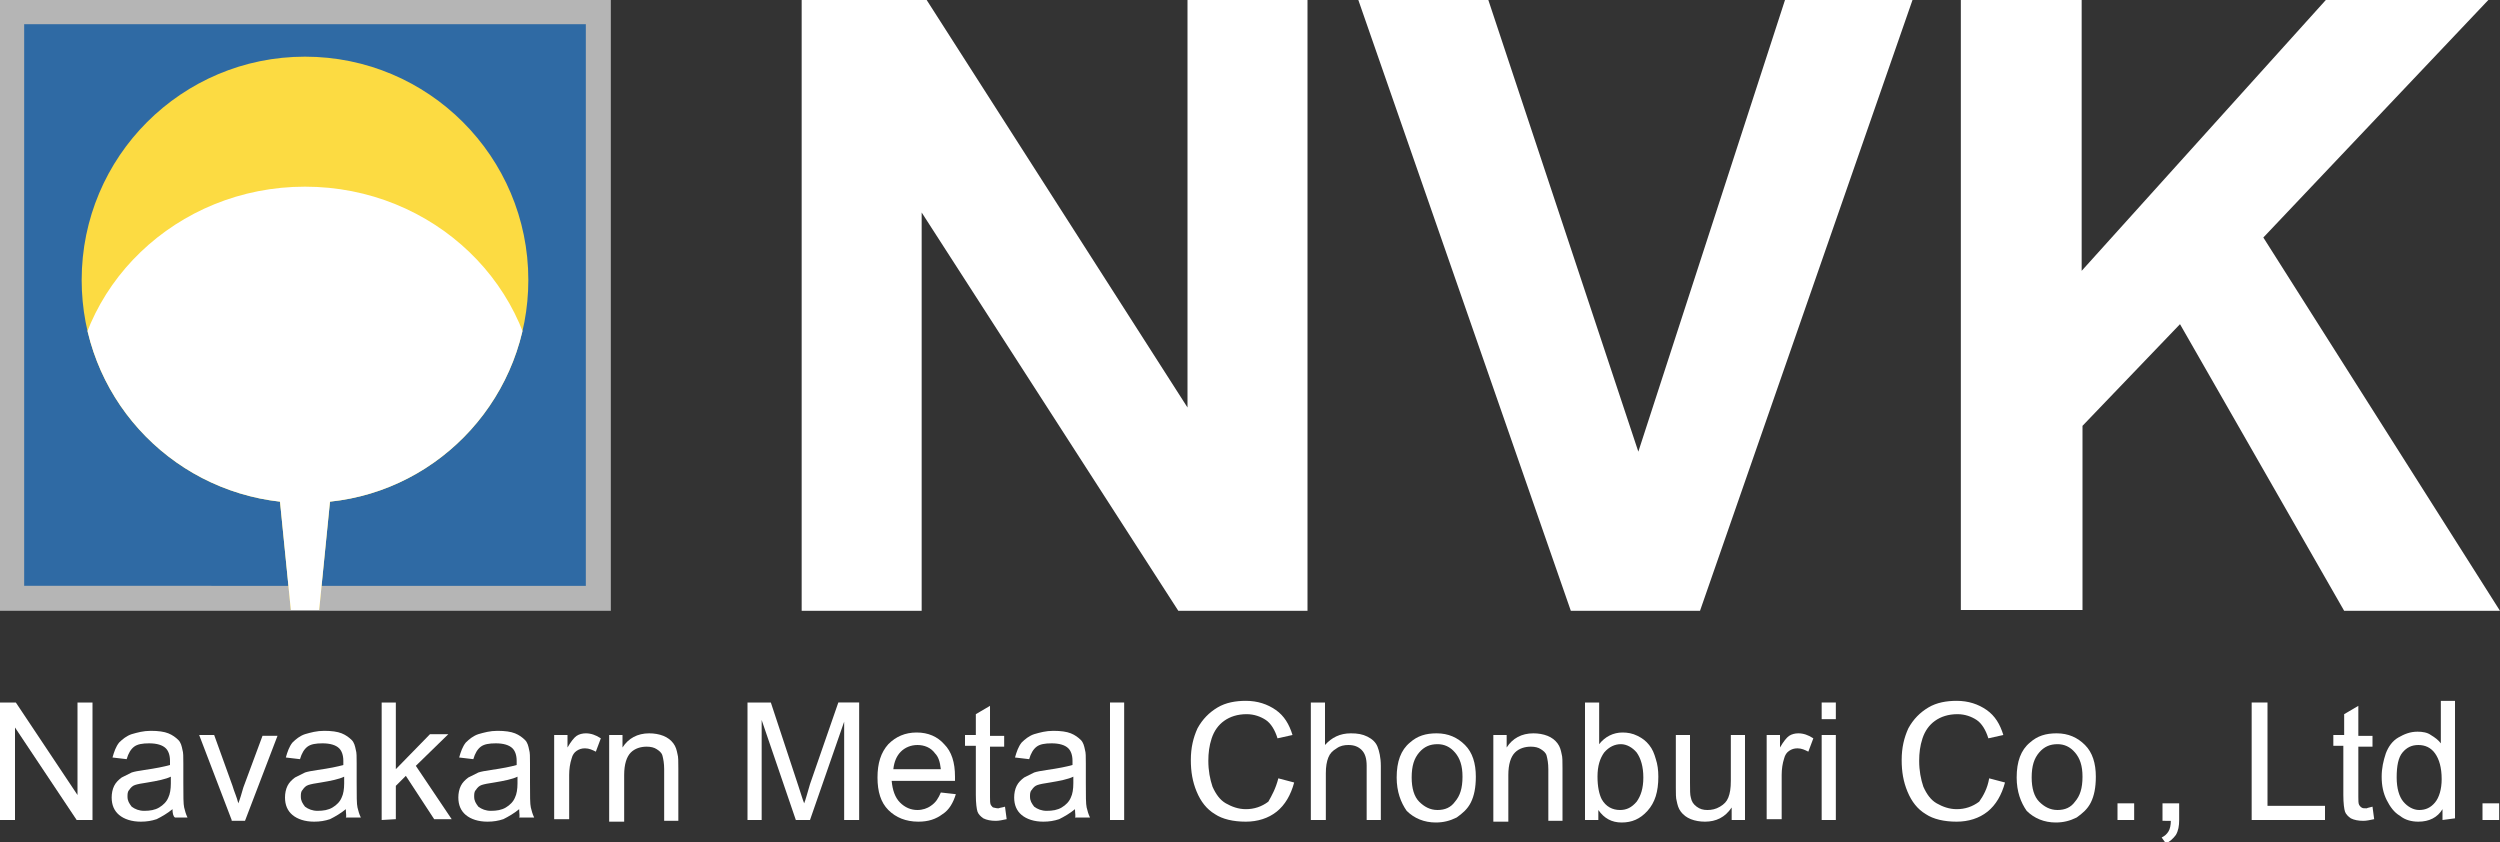
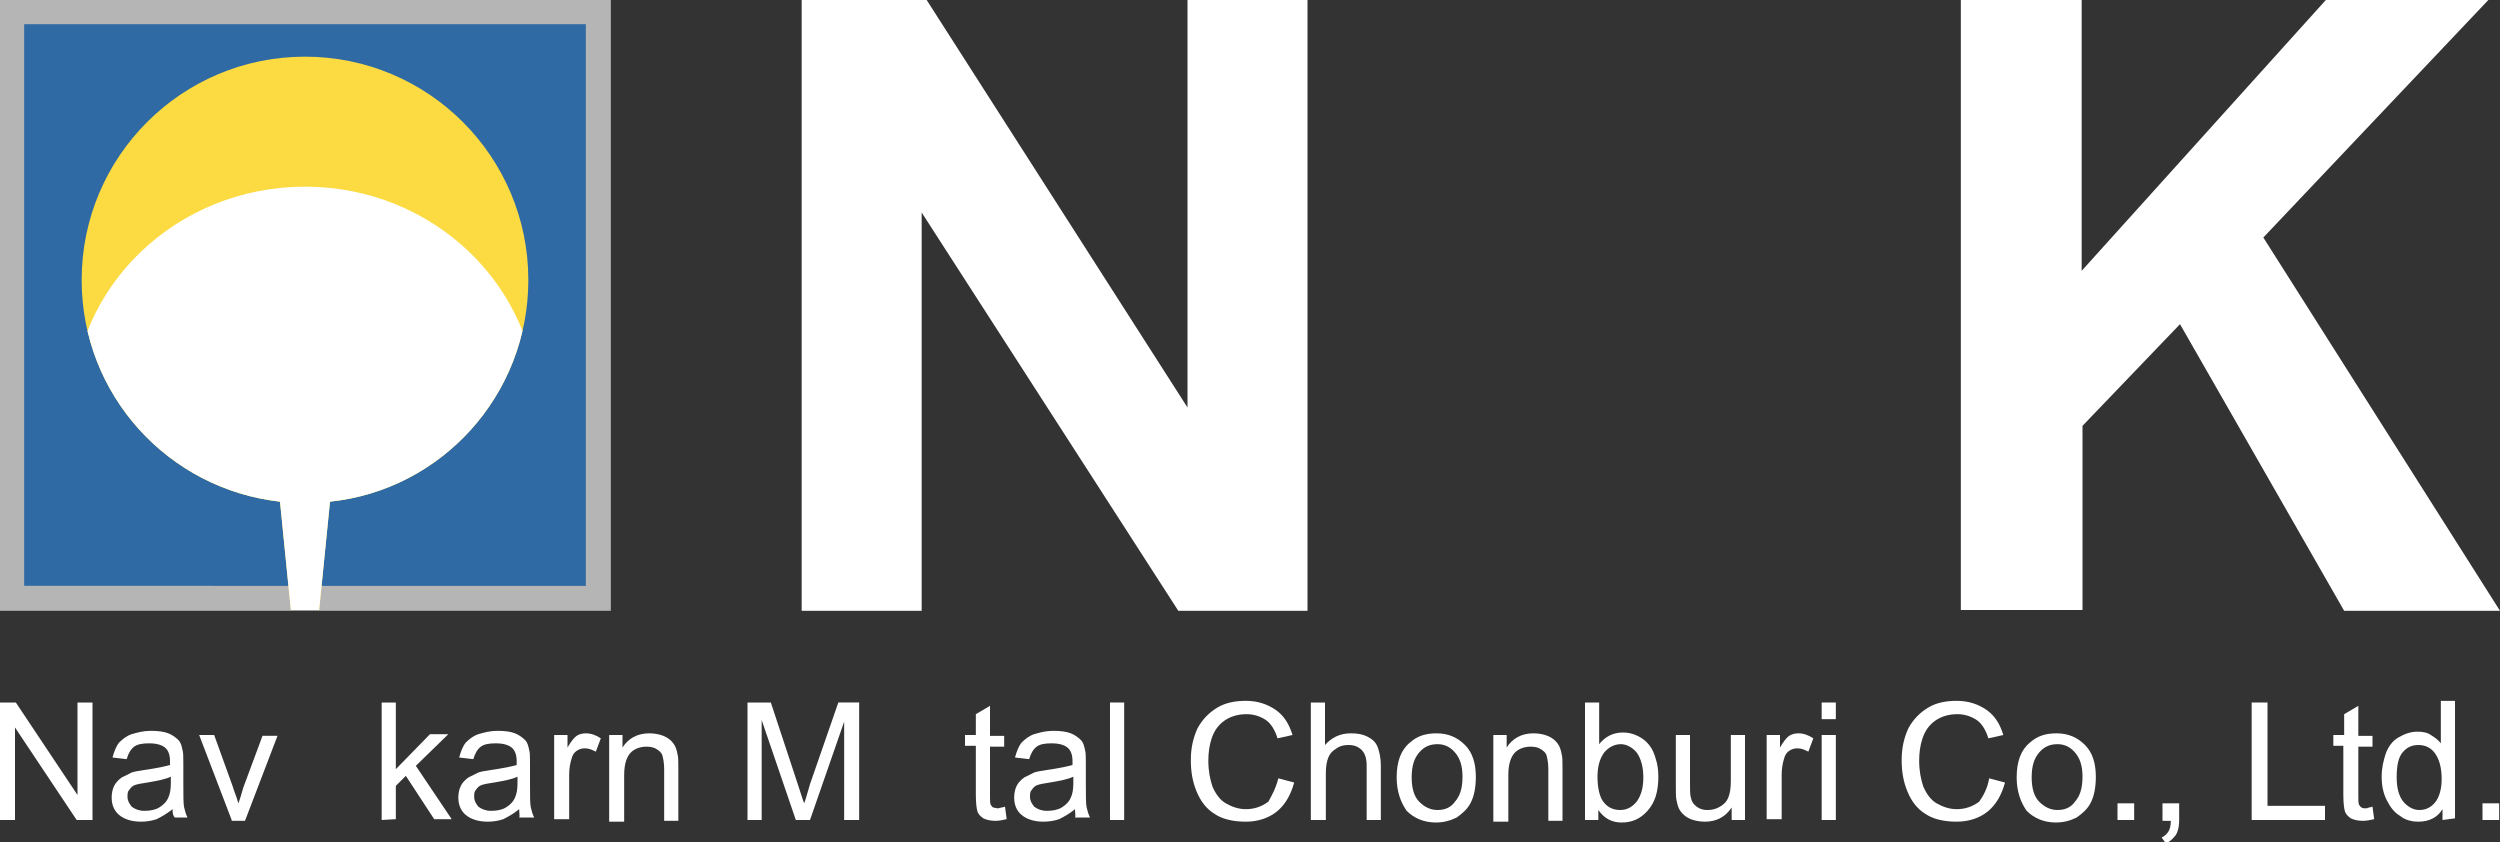
<svg xmlns="http://www.w3.org/2000/svg" xmlns:xlink="http://www.w3.org/1999/xlink" version="1.1" id="Layer_1" x="0px" y="0px" viewBox="0 0 300 101.1" style="enable-background:new 0 0 300 101.1;" xml:space="preserve">
  <rect x="0" y="0" width="300" height="101.1" fill="#333333" stroke="none" />
  <style type="text/css">
	.st0{fill:#2F6AA4;}
	.st1{fill:#B5B5B5;}
	.st2{fill:#FCDB42;}
	.st3{clip-path:url(#SVGID_3_);}
	.st4{fill:#FFFFFF;}
</style>
  <g>
    <g>
      <g>
        <g>
          <rect x="1.5" y="1.5" class="st0" width="70.3" height="70.3" />
          <g>
            <path class="st1" d="M70.3,2.9v67.4H2.9V2.9H70.3 M73.3,0H0v73.3h73.3V0L73.3,0z" />
          </g>
        </g>
        <g>
          <g>
            <path id="SVGID_1_" class="st2" d="M63.4,33.6c0-14.8-12-26.8-26.8-26.8S9.8,18.8,9.8,33.6c0,13.8,10.4,25.1,23.8,26.6l1.3,13       h3.4l1.3-13C53,58.8,63.4,47.4,63.4,33.6z" />
          </g>
          <g>
            <defs>
              <path id="SVGID_2_" d="M63.4,33.6c0-14.8-12-26.8-26.8-26.8S9.8,18.8,9.8,33.6c0,13.8,10.4,25.1,23.8,26.6l1.3,13h3.4l1.3-13        C53,58.8,63.4,47.4,63.4,33.6z" />
            </defs>
            <clipPath id="SVGID_3_">
              <use xlink:href="#SVGID_2_" style="overflow:visible;" />
            </clipPath>
            <g class="st3">
              <ellipse class="st4" cx="36.6" cy="49.2" rx="27.9" ry="26.8" />
            </g>
          </g>
        </g>
      </g>
      <g>
        <path class="st4" d="M96.2,73.3V0h15l31.3,48.9V0h14.4v73.3h-15.5l-30.8-47.8v47.8H96.2z" />
-         <path class="st4" d="M188.5,73.3L163,0h15.6l18,54.2L214.2,0h15.3l-25.5,73.3H188.5z" />
        <path class="st4" d="M235.3,73.3V0h14.5v32.5L279.1,0h19.5l-27,28.5L300,73.3h-18.7l-19.7-34.4l-11.7,12.2v22.1H235.3z" />
      </g>
    </g>
    <g>
      <path class="st4" d="M0,98.4V84.3h1.9l7.4,11.1V84.3h1.8v14.1H9.2L1.8,87.3v11.1H0z" />
      <path class="st4" d="M20.7,97.1c-0.6,0.5-1.3,0.9-1.9,1.2c-0.6,0.2-1.2,0.3-1.9,0.3c-1.1,0-2-0.3-2.6-0.8    c-0.6-0.5-0.9-1.2-0.9-2.1c0-0.5,0.1-1,0.3-1.4c0.2-0.4,0.5-0.7,0.9-1c0.4-0.2,0.8-0.4,1.2-0.6c0.3-0.1,0.8-0.2,1.5-0.3    c1.4-0.2,2.4-0.4,3.1-0.6c0-0.2,0-0.4,0-0.5c0-0.7-0.2-1.2-0.5-1.5c-0.4-0.4-1.1-0.6-2-0.6c-0.8,0-1.4,0.1-1.8,0.4    c-0.4,0.3-0.7,0.8-0.9,1.5l-1.7-0.2c0.2-0.7,0.4-1.3,0.8-1.8c0.4-0.4,0.9-0.8,1.5-1c0.7-0.2,1.4-0.4,2.3-0.4    c0.9,0,1.6,0.1,2.1,0.3c0.5,0.2,0.9,0.5,1.2,0.8c0.3,0.3,0.4,0.7,0.5,1.2c0.1,0.3,0.1,0.8,0.1,1.6v2.3c0,1.6,0,2.6,0.1,3    c0.1,0.4,0.2,0.8,0.4,1.2H21C20.8,98,20.7,97.6,20.7,97.1z M20.5,93.2c-0.6,0.3-1.6,0.5-2.8,0.7c-0.7,0.1-1.2,0.2-1.5,0.3    c-0.3,0.1-0.5,0.3-0.7,0.6c-0.2,0.2-0.2,0.5-0.2,0.8c0,0.5,0.2,0.8,0.5,1.2c0.4,0.3,0.9,0.5,1.5,0.5c0.7,0,1.3-0.1,1.8-0.4    s0.9-0.7,1.1-1.2c0.2-0.4,0.3-1,0.3-1.7L20.5,93.2L20.5,93.2z" />
      <path class="st4" d="M27.8,98.4l-3.9-10.2h1.8l2.2,6.1c0.2,0.7,0.5,1.3,0.7,2.1c0.2-0.5,0.4-1.2,0.6-1.9l2.3-6.2h1.8l-3.9,10.2    H27.8z" />
-       <path class="st4" d="M41.5,97.1c-0.6,0.5-1.3,0.9-1.9,1.2c-0.6,0.2-1.2,0.3-1.9,0.3c-1.1,0-2-0.3-2.6-0.8    c-0.6-0.5-0.9-1.2-0.9-2.1c0-0.5,0.1-1,0.3-1.4s0.5-0.7,0.9-1c0.4-0.2,0.8-0.4,1.2-0.6c0.3-0.1,0.8-0.2,1.5-0.3    c1.4-0.2,2.4-0.4,3.1-0.6c0-0.2,0-0.4,0-0.5c0-0.7-0.2-1.2-0.5-1.5c-0.4-0.4-1.1-0.6-2-0.6c-0.8,0-1.4,0.1-1.8,0.4    c-0.4,0.3-0.7,0.8-0.9,1.5l-1.7-0.2c0.2-0.7,0.4-1.3,0.8-1.8c0.4-0.4,0.9-0.8,1.5-1c0.7-0.2,1.4-0.4,2.3-0.4    c0.9,0,1.6,0.1,2.1,0.3c0.5,0.2,0.9,0.5,1.2,0.8c0.3,0.3,0.4,0.7,0.5,1.2c0.1,0.3,0.1,0.8,0.1,1.6v2.3c0,1.6,0,2.6,0.1,3    c0.1,0.4,0.2,0.8,0.4,1.2h-1.8C41.6,98,41.5,97.6,41.5,97.1z M41.3,93.2c-0.6,0.3-1.6,0.5-2.8,0.7c-0.7,0.1-1.2,0.2-1.5,0.3    c-0.3,0.1-0.5,0.3-0.7,0.6c-0.2,0.2-0.2,0.5-0.2,0.8c0,0.5,0.2,0.8,0.5,1.2c0.4,0.3,0.9,0.5,1.5,0.5c0.7,0,1.3-0.1,1.8-0.4    s0.9-0.7,1.1-1.2c0.2-0.4,0.3-1,0.3-1.7L41.3,93.2L41.3,93.2z" />
      <path class="st4" d="M45.8,98.4V84.3h1.7v8l4.1-4.2h2.2l-3.9,3.8l4.3,6.4h-2.1l-3.4-5.2l-1.2,1.2v4L45.8,98.4L45.8,98.4z" />
      <path class="st4" d="M62.3,97.1c-0.6,0.5-1.3,0.9-1.9,1.2c-0.6,0.2-1.2,0.3-1.9,0.3c-1.1,0-2-0.3-2.6-0.8    c-0.6-0.5-0.9-1.2-0.9-2.1c0-0.5,0.1-1,0.3-1.4c0.2-0.4,0.5-0.7,0.9-1c0.4-0.2,0.8-0.4,1.2-0.6c0.3-0.1,0.8-0.2,1.5-0.3    c1.4-0.2,2.4-0.4,3.1-0.6c0-0.2,0-0.4,0-0.5c0-0.7-0.2-1.2-0.5-1.5c-0.4-0.4-1.1-0.6-2-0.6c-0.8,0-1.4,0.1-1.8,0.4    c-0.4,0.3-0.7,0.8-0.9,1.5l-1.7-0.2c0.2-0.7,0.4-1.3,0.8-1.8c0.4-0.4,0.9-0.8,1.5-1c0.7-0.2,1.4-0.4,2.3-0.4    c0.9,0,1.6,0.1,2.1,0.3c0.5,0.2,0.9,0.5,1.2,0.8c0.3,0.3,0.4,0.7,0.5,1.2c0.1,0.3,0.1,0.8,0.1,1.6v2.3c0,1.6,0,2.6,0.1,3    c0.1,0.4,0.2,0.8,0.4,1.2h-1.8C62.4,98,62.3,97.6,62.3,97.1z M62.1,93.2c-0.6,0.3-1.6,0.5-2.8,0.7c-0.7,0.1-1.2,0.2-1.5,0.3    c-0.3,0.1-0.5,0.3-0.7,0.6c-0.2,0.2-0.2,0.5-0.2,0.8c0,0.5,0.2,0.8,0.5,1.2c0.4,0.3,0.9,0.5,1.5,0.5c0.7,0,1.3-0.1,1.8-0.4    s0.9-0.7,1.1-1.2c0.2-0.4,0.3-1,0.3-1.7L62.1,93.2L62.1,93.2z" />
      <path class="st4" d="M66.5,98.4V88.2h1.6v1.5c0.4-0.7,0.8-1.2,1.1-1.4c0.3-0.2,0.7-0.3,1.1-0.3c0.6,0,1.2,0.2,1.8,0.6l-0.6,1.6    c-0.4-0.2-0.8-0.4-1.3-0.4c-0.4,0-0.7,0.1-1,0.3s-0.5,0.5-0.6,0.9c-0.2,0.6-0.3,1.3-0.3,2v5.3H66.5z" />
      <path class="st4" d="M73.1,98.4V88.2h1.6v1.5c0.7-1.1,1.8-1.7,3.2-1.7c0.6,0,1.2,0.1,1.7,0.3c0.5,0.2,0.9,0.5,1.2,0.9    s0.4,0.8,0.5,1.3c0.1,0.3,0.1,0.9,0.1,1.7v6.3h-1.7v-6.2c0-0.7-0.1-1.2-0.2-1.6c-0.1-0.4-0.4-0.6-0.7-0.8    c-0.3-0.2-0.7-0.3-1.2-0.3c-0.7,0-1.4,0.2-1.9,0.7c-0.5,0.5-0.8,1.4-0.8,2.7v5.6H73.1z" />
      <path class="st4" d="M89.7,98.4V84.3h2.8l3.3,10c0.3,0.9,0.5,1.6,0.7,2.1c0.2-0.5,0.4-1.3,0.7-2.3l3.4-9.8h2.5v14.1h-1.8V86.6    l-4.1,11.8h-1.7l-4.1-12v12L89.7,98.4L89.7,98.4z" />
-       <path class="st4" d="M112.9,95.1l1.8,0.2c-0.3,1-0.8,1.9-1.6,2.4c-0.8,0.6-1.7,0.9-2.9,0.9c-1.5,0-2.7-0.5-3.6-1.4    c-0.9-0.9-1.3-2.2-1.3-3.9c0-1.7,0.4-3,1.3-4c0.9-0.9,2-1.4,3.4-1.4c1.4,0,2.5,0.5,3.3,1.4c0.9,0.9,1.3,2.2,1.3,3.9    c0,0.1,0,0.3,0,0.5h-7.6c0.1,1.1,0.4,2,1,2.6c0.6,0.6,1.3,0.9,2.1,0.9c0.6,0,1.2-0.2,1.6-0.5C112.3,96.3,112.6,95.8,112.9,95.1z     M107.2,92.3h5.7c-0.1-0.9-0.3-1.5-0.7-1.9c-0.5-0.7-1.3-1-2.1-1c-0.8,0-1.5,0.3-2,0.8C107.6,90.7,107.3,91.4,107.2,92.3z" />
      <path class="st4" d="M120.6,96.8l0.2,1.5c-0.5,0.1-0.9,0.2-1.3,0.2c-0.6,0-1.1-0.1-1.5-0.3c-0.3-0.2-0.6-0.5-0.7-0.8    c-0.1-0.3-0.2-1-0.2-2v-5.9h-1.3v-1.3h1.3v-2.5l1.7-1v3.6h1.7v1.3h-1.7v6c0,0.5,0,0.8,0.1,1c0.1,0.1,0.2,0.3,0.3,0.3    s0.3,0.1,0.6,0.1C120.1,96.9,120.3,96.9,120.6,96.8z" />
      <path class="st4" d="M129,97.1c-0.6,0.5-1.3,0.9-1.9,1.2c-0.6,0.2-1.2,0.3-1.9,0.3c-1.1,0-2-0.3-2.6-0.8c-0.6-0.5-0.9-1.2-0.9-2.1    c0-0.5,0.1-1,0.3-1.4s0.5-0.7,0.9-1c0.4-0.2,0.8-0.4,1.2-0.6c0.3-0.1,0.8-0.2,1.5-0.3c1.4-0.2,2.4-0.4,3.1-0.6c0-0.2,0-0.4,0-0.5    c0-0.7-0.2-1.2-0.5-1.5c-0.4-0.4-1.1-0.6-2-0.6c-0.8,0-1.4,0.1-1.8,0.4c-0.4,0.3-0.7,0.8-0.9,1.5l-1.7-0.2    c0.2-0.7,0.4-1.3,0.8-1.8c0.4-0.4,0.9-0.8,1.5-1c0.7-0.2,1.4-0.4,2.3-0.4c0.9,0,1.6,0.1,2.1,0.3c0.5,0.2,0.9,0.5,1.2,0.8    c0.3,0.3,0.4,0.7,0.5,1.2c0.1,0.3,0.1,0.8,0.1,1.6v2.3c0,1.6,0,2.6,0.1,3c0.1,0.4,0.2,0.8,0.4,1.2h-1.8    C129.1,98,129,97.6,129,97.1z M128.8,93.2c-0.6,0.3-1.6,0.5-2.8,0.7c-0.7,0.1-1.2,0.2-1.5,0.3c-0.3,0.1-0.5,0.3-0.7,0.6    c-0.2,0.2-0.2,0.5-0.2,0.8c0,0.5,0.2,0.8,0.5,1.2c0.4,0.3,0.9,0.5,1.5,0.5c0.7,0,1.3-0.1,1.8-0.4s0.9-0.7,1.1-1.2    c0.2-0.4,0.3-1,0.3-1.7L128.8,93.2L128.8,93.2z" />
      <path class="st4" d="M133.2,98.4V84.3h1.7v14.1H133.2z" />
      <path class="st4" d="M153.4,93.4l1.9,0.5c-0.4,1.5-1.1,2.7-2.1,3.5c-1,0.8-2.3,1.2-3.7,1.2c-1.5,0-2.8-0.3-3.7-0.9    c-1-0.6-1.7-1.5-2.2-2.7c-0.5-1.2-0.7-2.4-0.7-3.8c0-1.5,0.3-2.7,0.8-3.8c0.6-1.1,1.4-1.9,2.4-2.5c1-0.6,2.2-0.8,3.4-0.8    c1.4,0,2.6,0.4,3.6,1.1c1,0.7,1.6,1.7,2,3l-1.8,0.4c-0.3-1-0.8-1.8-1.4-2.2s-1.4-0.7-2.3-0.7c-1.1,0-2,0.3-2.7,0.8    c-0.7,0.5-1.2,1.2-1.5,2.1c-0.3,0.9-0.4,1.8-0.4,2.7c0,1.2,0.2,2.2,0.5,3.1c0.4,0.9,0.9,1.6,1.6,2c0.7,0.4,1.5,0.7,2.4,0.7    c1,0,1.9-0.3,2.7-0.9C152.6,95.5,153.1,94.6,153.4,93.4z" />
      <path class="st4" d="M157.3,98.4V84.3h1.7v5.1c0.8-0.9,1.8-1.4,3.1-1.4c0.8,0,1.4,0.1,2,0.4s1,0.7,1.2,1.2    c0.2,0.5,0.4,1.3,0.4,2.3v6.5h-1.7v-6.5c0-0.9-0.2-1.5-0.6-1.9c-0.4-0.4-0.9-0.6-1.6-0.6c-0.5,0-1,0.1-1.4,0.4    c-0.5,0.3-0.8,0.6-1,1.1c-0.2,0.5-0.3,1.1-0.3,1.9v5.6L157.3,98.4L157.3,98.4z" />
      <path class="st4" d="M167.6,93.3c0-1.9,0.5-3.3,1.6-4.2c0.9-0.8,1.9-1.1,3.2-1.1c1.4,0,2.5,0.5,3.4,1.4c0.9,0.9,1.3,2.2,1.3,3.8    c0,1.3-0.2,2.3-0.6,3.1c-0.4,0.8-1,1.3-1.7,1.8c-0.8,0.4-1.6,0.6-2.5,0.6c-1.4,0-2.6-0.5-3.5-1.4C168.1,96.3,167.6,95,167.6,93.3z     M169.4,93.3c0,1.3,0.3,2.3,0.9,2.9s1.3,1,2.2,1c0.9,0,1.6-0.3,2.1-1c0.6-0.7,0.9-1.6,0.9-3c0-1.3-0.3-2.2-0.9-2.9    c-0.6-0.7-1.3-1-2.1-1c-0.9,0-1.6,0.3-2.2,1C169.7,91,169.4,91.9,169.4,93.3z" />
      <path class="st4" d="M179.2,98.4V88.2h1.6v1.5c0.7-1.1,1.8-1.7,3.2-1.7c0.6,0,1.2,0.1,1.7,0.3c0.5,0.2,0.9,0.5,1.2,0.9    s0.4,0.8,0.5,1.3c0.1,0.3,0.1,0.9,0.1,1.7v6.3h-1.7v-6.2c0-0.7-0.1-1.2-0.2-1.6c-0.1-0.4-0.4-0.6-0.7-0.8s-0.7-0.3-1.2-0.3    c-0.7,0-1.4,0.2-1.9,0.7c-0.5,0.5-0.8,1.4-0.8,2.7v5.6H179.2z" />
      <path class="st4" d="M191.8,98.4h-1.6V84.3h1.7v5c0.7-0.9,1.7-1.4,2.8-1.4c0.6,0,1.2,0.1,1.8,0.4c0.6,0.3,1,0.6,1.4,1.1    c0.4,0.5,0.6,1,0.8,1.7c0.2,0.6,0.3,1.3,0.3,2.1c0,1.8-0.4,3.1-1.3,4.1c-0.9,1-1.9,1.4-3.1,1.4c-1.2,0-2.1-0.5-2.8-1.5L191.8,98.4    L191.8,98.4z M191.7,93.2c0,1.2,0.2,2.1,0.5,2.7c0.5,0.9,1.3,1.3,2.2,1.3c0.8,0,1.4-0.3,2-1c0.5-0.7,0.8-1.6,0.8-2.9    c0-1.3-0.3-2.3-0.8-3c-0.5-0.6-1.2-1-1.9-1s-1.4,0.3-2,1C192,91,191.7,91.9,191.7,93.2z" />
      <path class="st4" d="M207.8,98.4v-1.5c-0.8,1.2-1.9,1.7-3.2,1.7c-0.6,0-1.2-0.1-1.7-0.3s-0.9-0.5-1.2-0.9s-0.4-0.8-0.5-1.3    c-0.1-0.3-0.1-0.9-0.1-1.6v-6.3h1.7v5.7c0,0.9,0,1.5,0.1,1.8c0.1,0.5,0.3,0.8,0.7,1.1c0.4,0.3,0.8,0.4,1.3,0.4    c0.5,0,1-0.1,1.5-0.4s0.8-0.6,1-1.1c0.2-0.5,0.3-1.1,0.3-2v-5.5h1.7v10.2L207.8,98.4L207.8,98.4z" />
      <path class="st4" d="M212,98.4V88.2h1.6v1.5c0.4-0.7,0.8-1.2,1.1-1.4c0.3-0.2,0.7-0.3,1.1-0.3c0.6,0,1.2,0.2,1.8,0.6l-0.6,1.6    c-0.4-0.2-0.8-0.4-1.3-0.4c-0.4,0-0.7,0.1-1,0.3c-0.3,0.2-0.5,0.5-0.6,0.9c-0.2,0.6-0.3,1.3-0.3,2v5.3H212z" />
      <path class="st4" d="M218.6,86.3v-2h1.7v2H218.6z M218.6,98.4V88.2h1.7v10.2H218.6z" />
      <path class="st4" d="M238.7,93.4l1.9,0.5c-0.4,1.5-1.1,2.7-2.1,3.5c-1,0.8-2.3,1.2-3.7,1.2c-1.5,0-2.8-0.3-3.7-0.9    c-1-0.6-1.7-1.5-2.2-2.7c-0.5-1.2-0.7-2.4-0.7-3.8c0-1.5,0.3-2.7,0.8-3.8c0.6-1.1,1.4-1.9,2.4-2.5c1-0.6,2.2-0.8,3.4-0.8    c1.4,0,2.6,0.4,3.6,1.1c1,0.7,1.6,1.7,2,3l-1.8,0.4c-0.3-1-0.8-1.8-1.4-2.2s-1.4-0.7-2.3-0.7c-1.1,0-2,0.3-2.7,0.8    c-0.7,0.5-1.2,1.2-1.5,2.1c-0.3,0.9-0.4,1.8-0.4,2.7c0,1.2,0.2,2.2,0.5,3.1c0.4,0.9,0.9,1.6,1.6,2c0.7,0.4,1.5,0.7,2.4,0.7    c1,0,1.9-0.3,2.7-0.9C238,95.5,238.5,94.6,238.7,93.4z" />
      <path class="st4" d="M242,93.3c0-1.9,0.5-3.3,1.6-4.2c0.9-0.8,1.9-1.1,3.2-1.1c1.4,0,2.5,0.5,3.4,1.4c0.9,0.9,1.3,2.2,1.3,3.8    c0,1.3-0.2,2.3-0.6,3.1c-0.4,0.8-1,1.3-1.7,1.8c-0.8,0.4-1.6,0.6-2.5,0.6c-1.4,0-2.6-0.5-3.5-1.4C242.5,96.3,242,95,242,93.3z     M243.8,93.3c0,1.3,0.3,2.3,0.9,2.9s1.3,1,2.2,1c0.9,0,1.6-0.3,2.1-1c0.6-0.7,0.9-1.6,0.9-3c0-1.3-0.3-2.2-0.9-2.9    c-0.6-0.7-1.3-1-2.1-1c-0.9,0-1.6,0.3-2.2,1C244.1,91,243.8,91.9,243.8,93.3z" />
      <path class="st4" d="M254.1,98.4v-2h2v2H254.1z" />
      <path class="st4" d="M259.5,98.4v-2h2v2c0,0.7-0.1,1.3-0.4,1.8c-0.3,0.4-0.7,0.8-1.2,1l-0.5-0.7c0.4-0.2,0.6-0.4,0.8-0.7    c0.2-0.3,0.3-0.8,0.3-1.3H259.5z" />
      <path class="st4" d="M270.2,98.4V84.3h1.9v12.4h6.9v1.7L270.2,98.4L270.2,98.4z" />
      <path class="st4" d="M284.7,96.8l0.2,1.5c-0.5,0.1-0.9,0.2-1.3,0.2c-0.6,0-1.1-0.1-1.5-0.3c-0.3-0.2-0.6-0.5-0.7-0.8    c-0.1-0.3-0.2-1-0.2-2v-5.9H280v-1.3h1.3v-2.5l1.7-1v3.6h1.7v1.3H283v6c0,0.5,0,0.8,0.1,1c0.1,0.1,0.2,0.3,0.3,0.3    c0.1,0.1,0.3,0.1,0.6,0.1C284.2,96.9,284.4,96.9,284.7,96.8z" />
      <path class="st4" d="M293.1,98.4v-1.3c-0.6,1-1.6,1.5-2.9,1.5c-0.8,0-1.6-0.2-2.2-0.7c-0.7-0.4-1.2-1.1-1.6-1.9    c-0.4-0.8-0.6-1.7-0.6-2.8c0-1,0.2-1.9,0.5-2.8c0.3-0.8,0.8-1.5,1.5-1.9s1.4-0.7,2.3-0.7c0.6,0,1.2,0.1,1.6,0.4    c0.5,0.3,0.9,0.6,1.2,1v-5.1h1.7v14.1L293.1,98.4L293.1,98.4z M287.6,93.3c0,1.3,0.3,2.3,0.8,2.9s1.2,1,1.9,1    c0.8,0,1.4-0.3,1.9-0.9c0.5-0.6,0.8-1.6,0.8-2.8c0-1.4-0.3-2.4-0.8-3.1c-0.5-0.7-1.2-1-2-1c-0.8,0-1.4,0.3-1.9,0.9    C287.8,90.9,287.6,91.9,287.6,93.3z" />
      <path class="st4" d="M297.9,98.4v-2h2v2H297.9z" />
    </g>
  </g>
</svg>